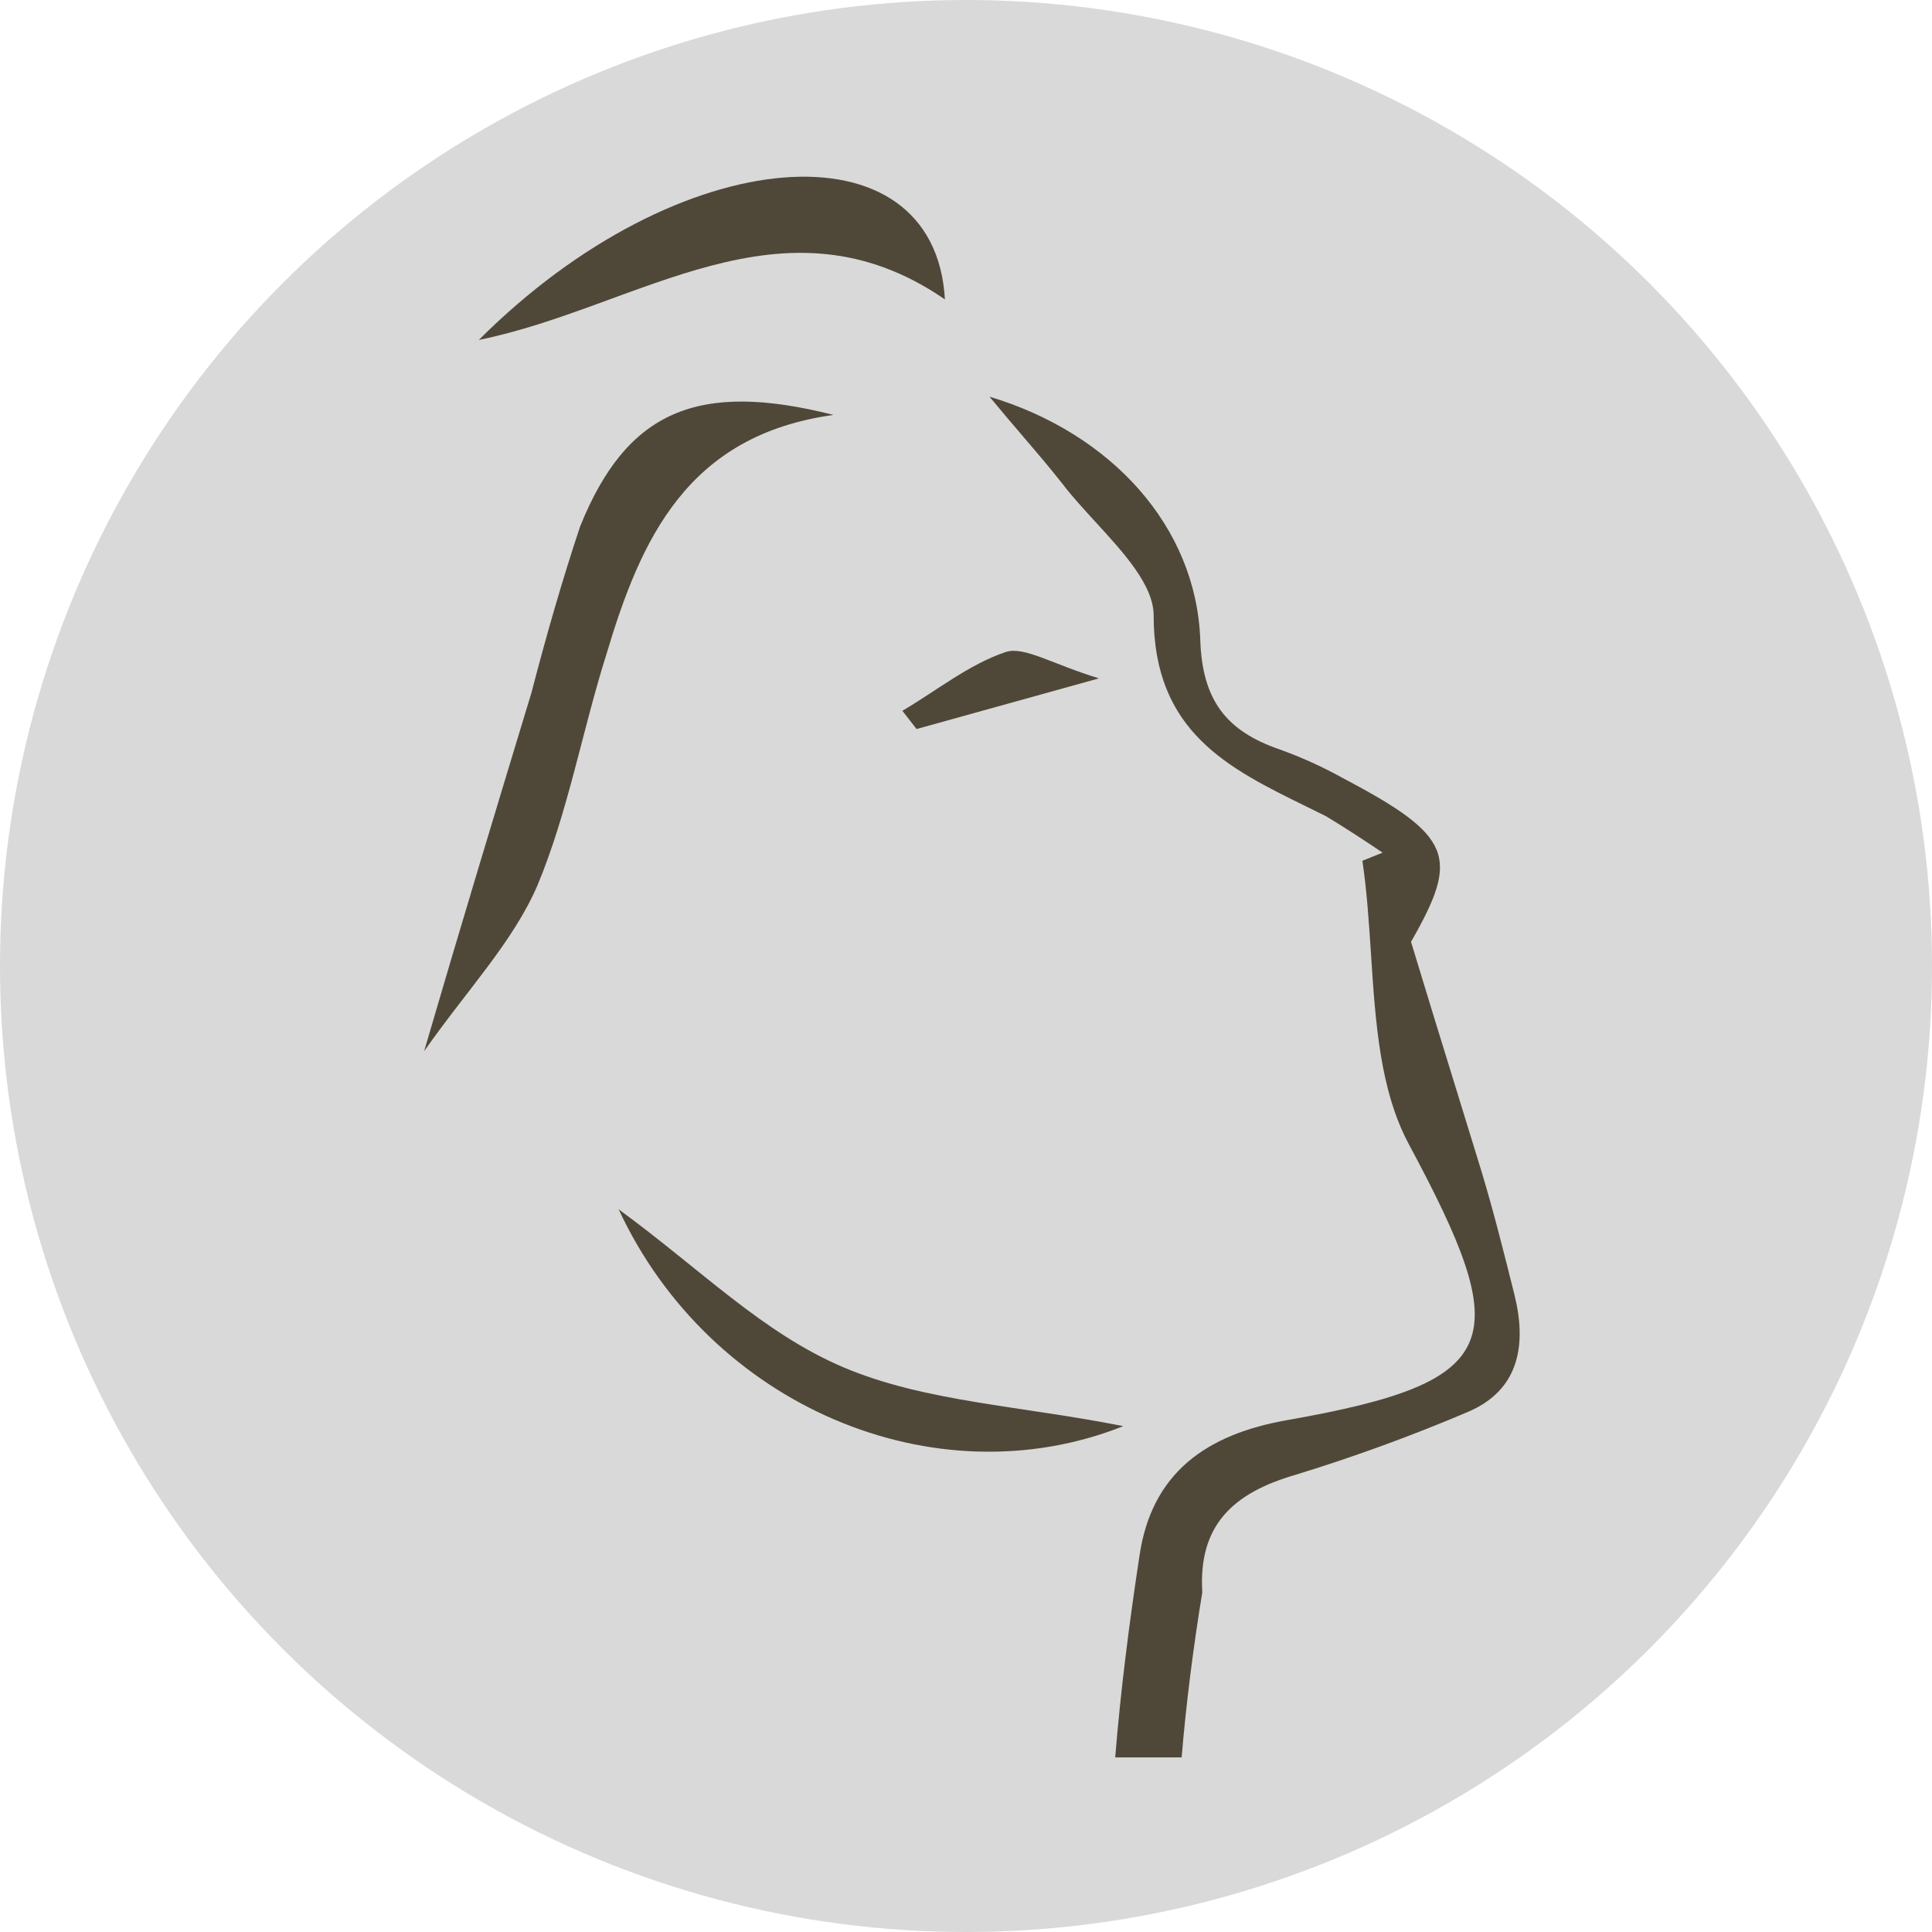
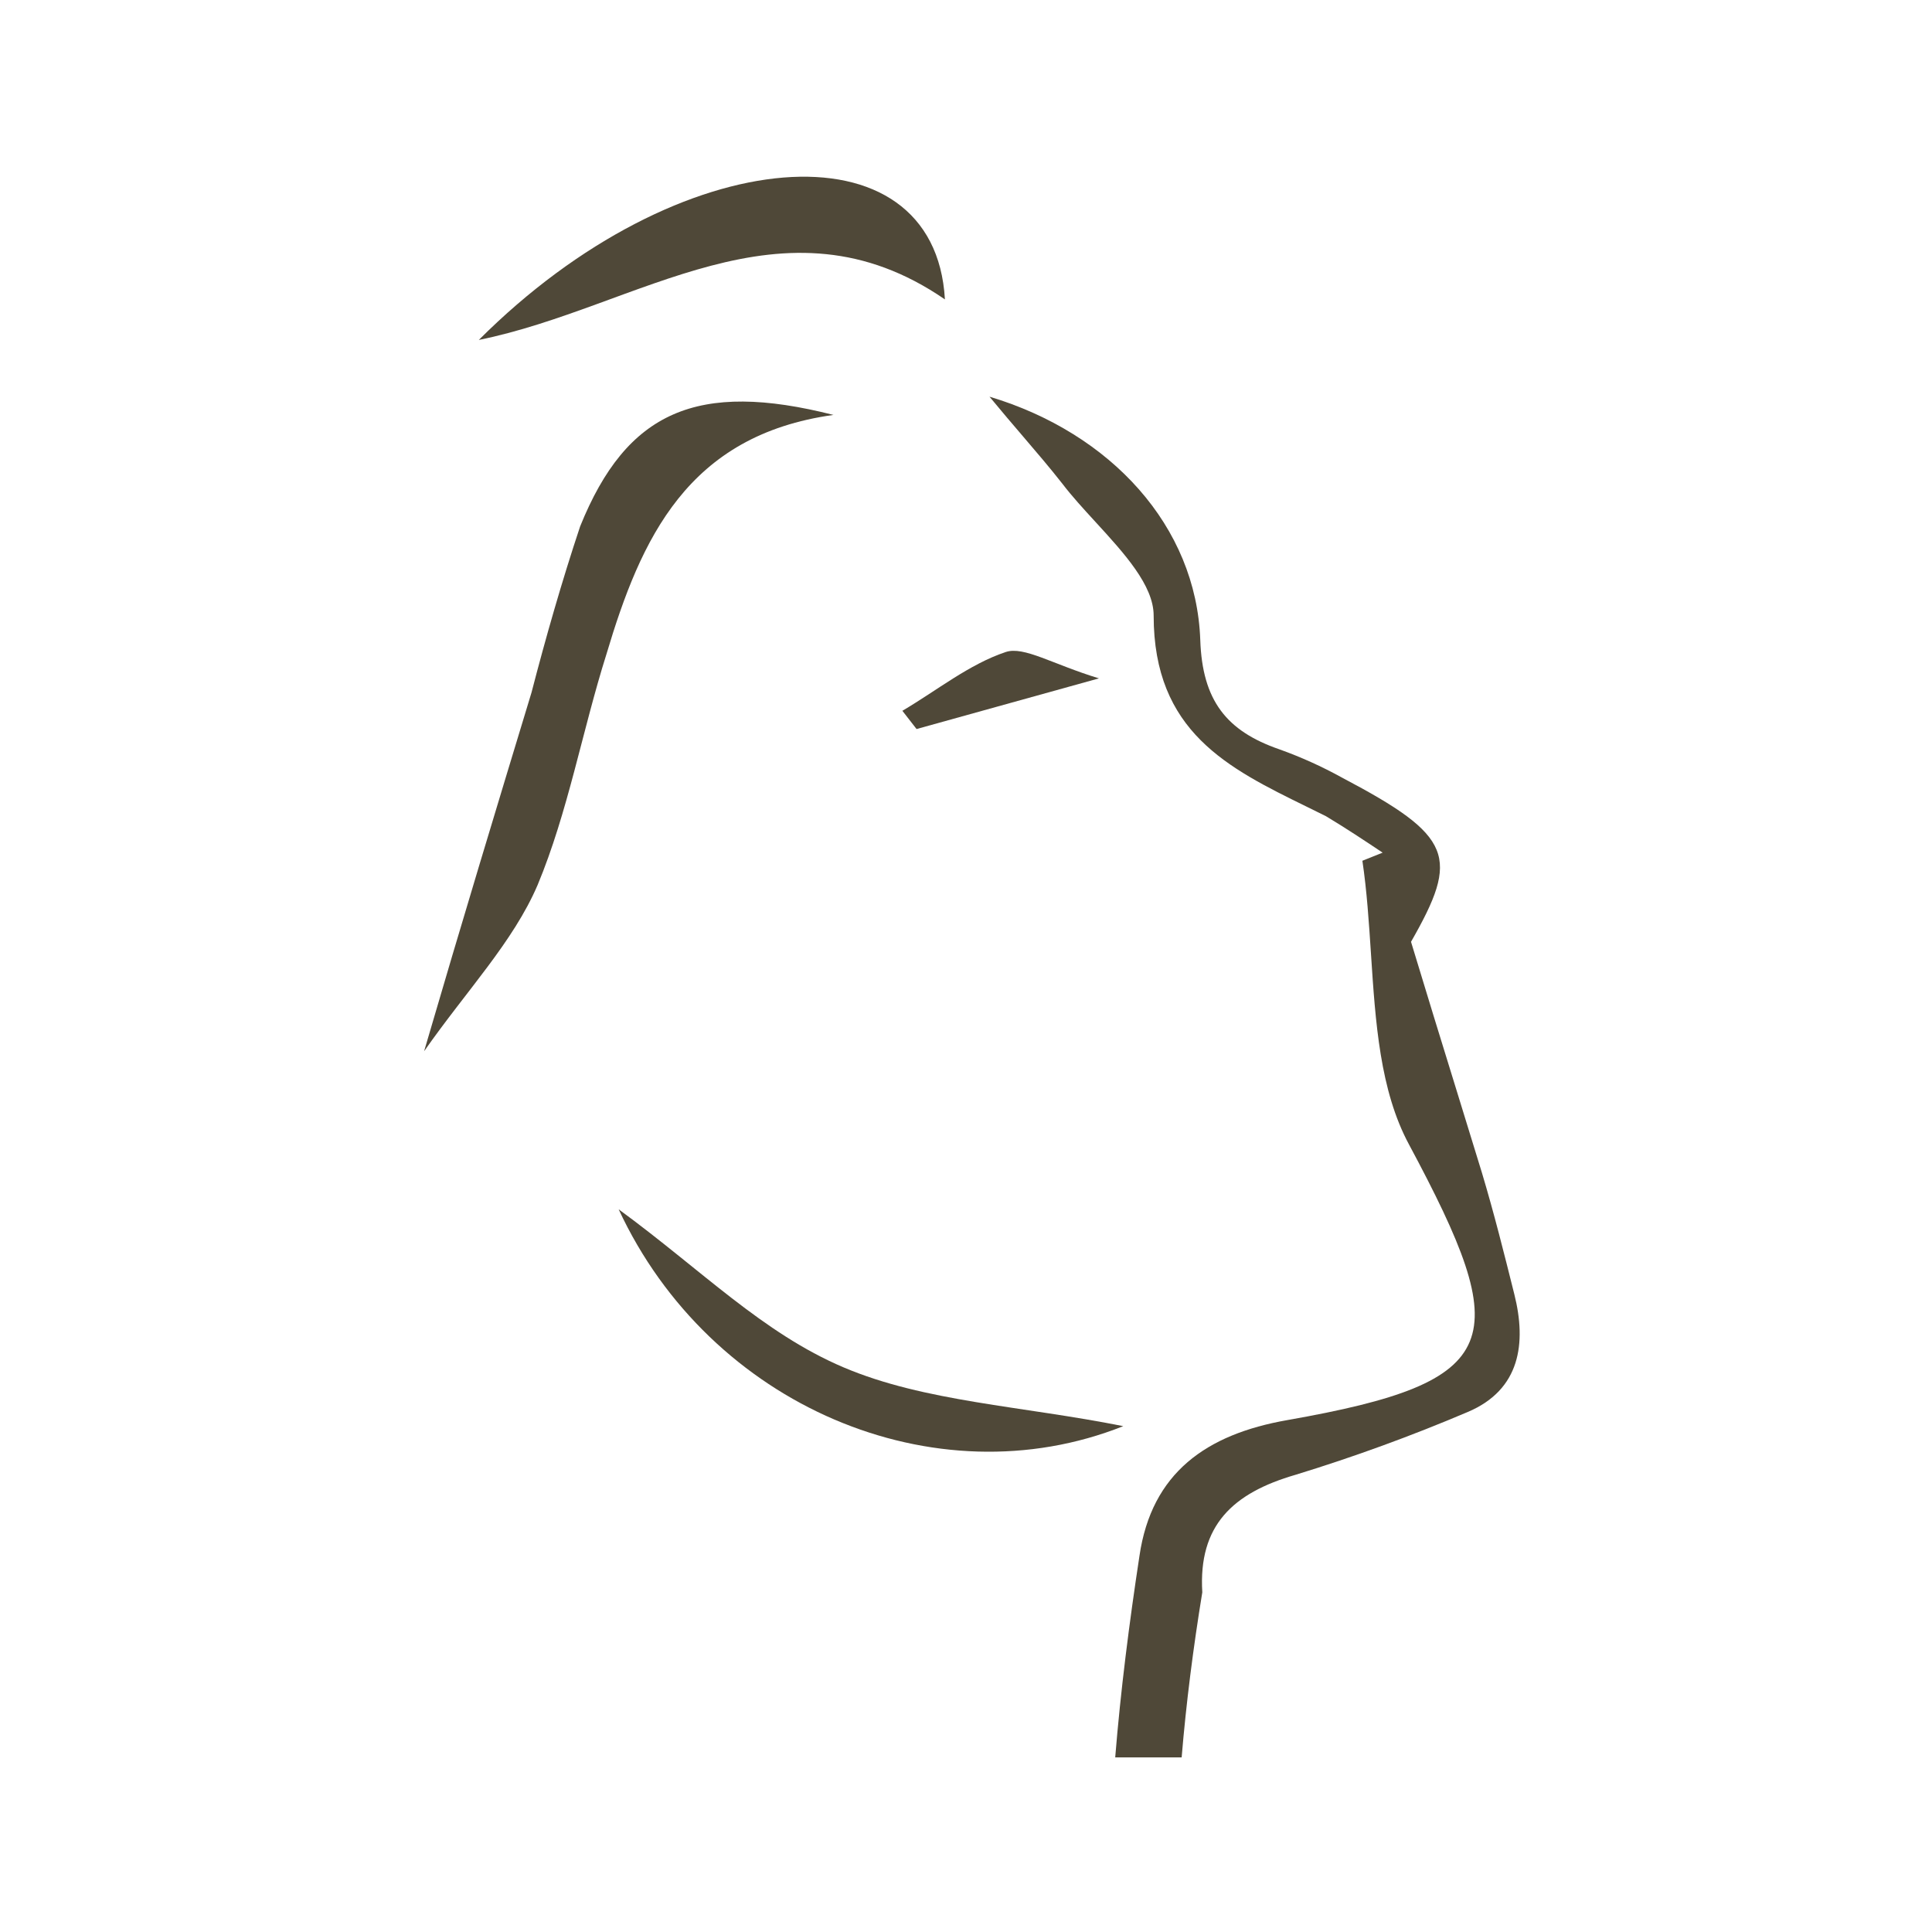
<svg xmlns="http://www.w3.org/2000/svg" width="164" height="164" viewBox="0 0 164 164" fill="none">
-   <circle cx="82" cy="82" r="82" fill="#D9D9D9" />
  <path d="M51.482 55.52C54.407 45.714 58.363 36.941 70.749 35.221C59.223 32.297 53.203 34.877 49.246 44.682C47.698 49.327 46.322 54.144 45.117 58.788C42.193 68.422 39.269 78.055 36 89.237C39.612 84.076 43.569 79.947 45.633 75.13C48.214 68.938 49.418 62.057 51.482 55.52Z" fill="#4F4838" />
  <path d="M80.21 25.415C79.35 10.277 57.675 11.825 40.645 28.856C54.234 26.104 66.448 15.954 80.21 25.415Z" fill="#4F4838" />
  <path d="M52.516 102.654C60.257 119.341 79.351 127.426 95.35 121.061C86.748 119.341 78.491 118.997 71.61 116.072C64.729 113.148 59.569 107.815 52.516 102.654Z" fill="#4F4838" />
-   <path d="M85.372 55.348C82.275 56.38 79.523 58.616 76.599 60.336L77.803 61.885L93.285 57.584C89.329 56.38 86.92 54.831 85.372 55.348Z" fill="#4F4838" />
+   <path d="M85.372 55.348C82.275 56.38 79.523 58.616 76.599 60.336L77.803 61.885L93.285 57.584C89.329 56.38 86.92 54.831 85.372 55.348" fill="#4F4838" />
  <path fill-rule="evenodd" clip-rule="evenodd" d="M124.593 119.857C119.815 121.889 114.935 123.669 109.971 125.19C104.638 126.738 101.714 129.49 102.058 135.167C101.289 139.871 100.691 144.543 100.306 149.179H94.666C95.125 143.494 95.855 137.787 96.725 132.071C97.757 125.018 102.402 121.749 109.283 120.545C127.861 117.276 128.549 113.836 119.604 97.15C117.133 92.56 116.755 86.762 116.377 80.969C116.202 78.294 116.028 75.62 115.648 73.066L117.368 72.378C115.82 71.346 114.271 70.314 112.551 69.282C112.004 69.008 111.457 68.74 110.912 68.473C104.249 65.207 97.929 62.11 97.929 52.251C97.929 49.691 95.424 46.958 92.984 44.297C91.981 43.203 90.99 42.122 90.188 41.07C89.105 39.691 88.022 38.425 86.842 37.046C85.96 36.016 85.025 34.923 83.995 33.673C94.317 36.769 101.542 44.682 101.886 54.316C102.058 59.476 104.122 62.057 108.595 63.605C110.434 64.263 112.217 65.069 113.927 66.013C123.389 71.002 123.905 72.722 119.776 79.947C121.127 84.416 122.353 88.383 123.529 92.189C124.299 94.683 125.048 97.107 125.797 99.558C126.829 102.998 127.689 106.439 128.549 109.879C129.582 114.008 129.065 117.965 124.593 119.857Z" fill="#4F4838" />
</svg>